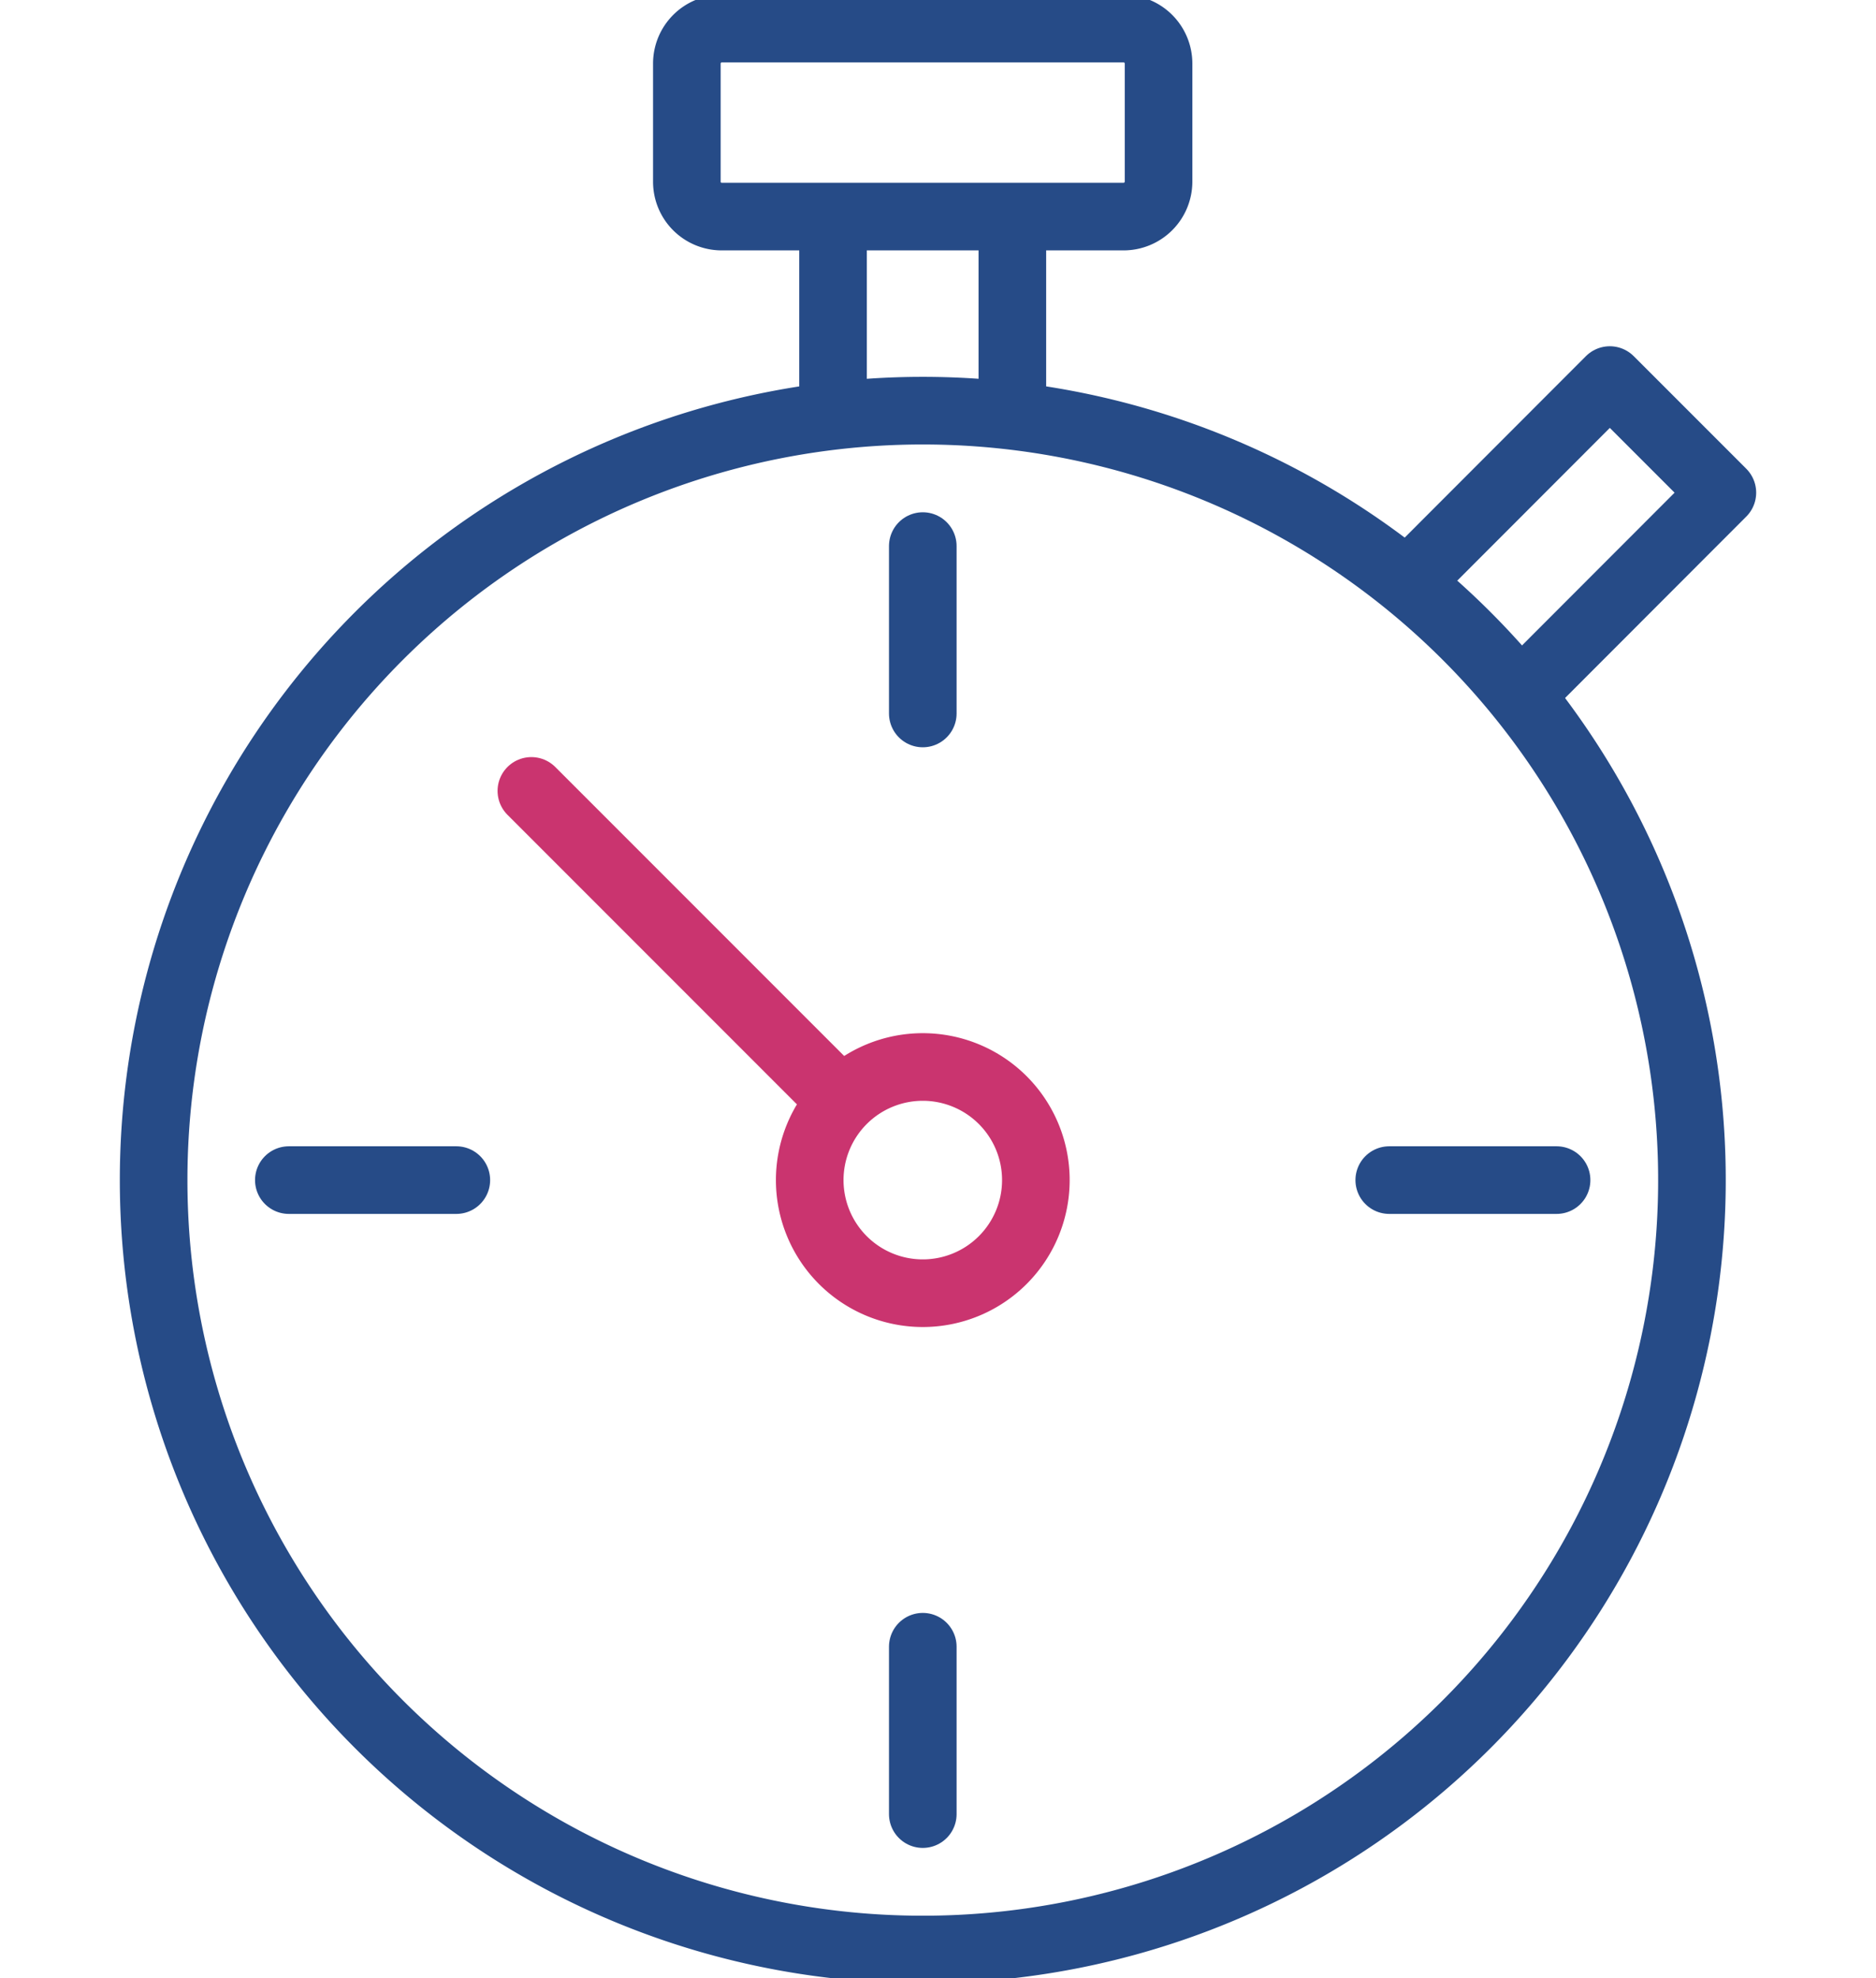
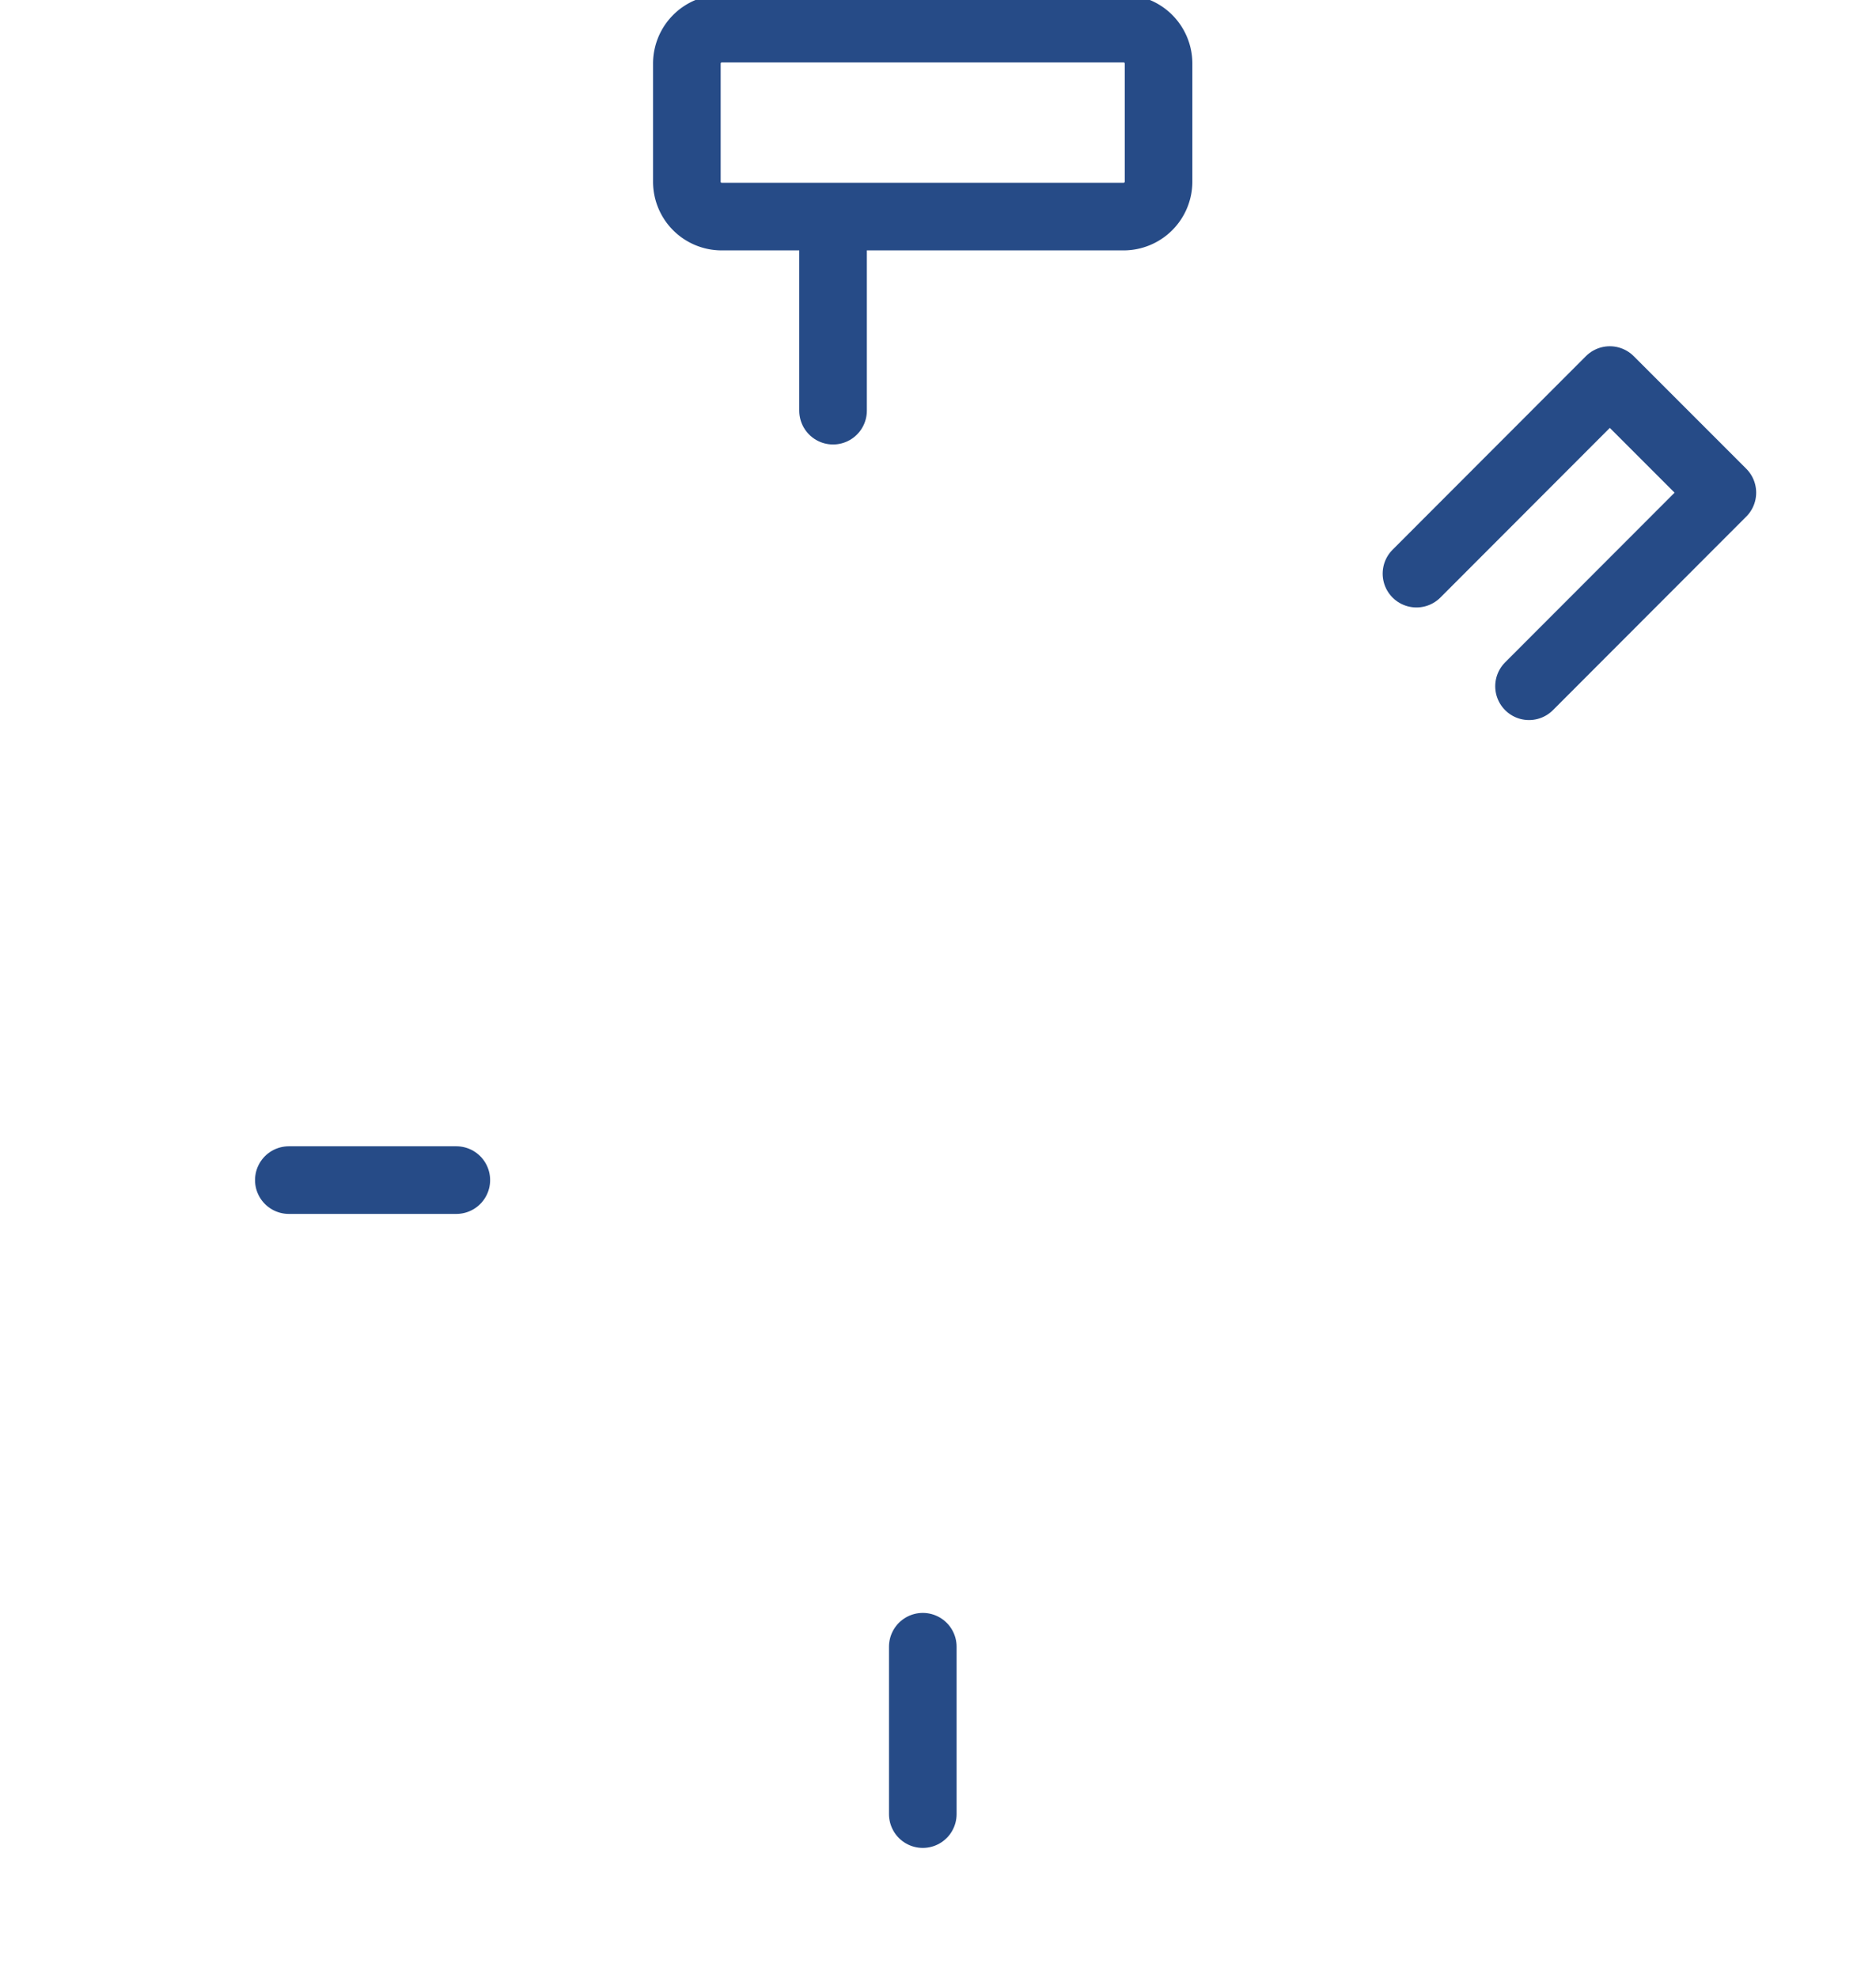
<svg xmlns="http://www.w3.org/2000/svg" id="Слой_1" data-name="Слой 1" viewBox="0 0 111 117">
-   <path d="M54.6,24.29A45.51,45.51,0,1,1,9.09,69.8,45.51,45.51,0,0,1,54.6,24.29Z" fill="none" stroke="#264b87" stroke-linecap="round" stroke-linejoin="round" stroke-width="4" />
+   <path d="M54.6,24.29Z" fill="none" stroke="#264b87" stroke-linecap="round" stroke-linejoin="round" stroke-width="4" />
  <line x1="49.29" y1="24.29" x2="49.29" y2="13.98" fill="none" stroke="#264b87" stroke-linecap="round" stroke-linejoin="round" stroke-width="4" />
-   <line x1="59.9" y1="13.98" x2="59.9" y2="24.29" fill="none" stroke="#264b87" stroke-linecap="round" stroke-linejoin="round" stroke-width="4" />
  <polyline points="83.81 33.93 95.25 22.48 101.91 29.14 90.47 40.59" fill="none" stroke="#264b87" stroke-linecap="round" stroke-linejoin="round" stroke-width="4" />
  <line x1="17.09" y1="69.8" x2="27" y2="69.8" fill="none" stroke="#264b87" stroke-linecap="round" stroke-linejoin="round" stroke-width="4" />
  <line x1="54.6" y1="107.3" x2="54.6" y2="97.4" fill="none" stroke="#264b87" stroke-linecap="round" stroke-linejoin="round" stroke-width="4" />
-   <line x1="92.1" y1="69.8" x2="82.2" y2="69.8" fill="none" stroke="#264b87" stroke-linecap="round" stroke-linejoin="round" stroke-width="4" />
-   <line x1="54.6" y1="32.3" x2="54.6" y2="42.2" fill="none" stroke="#264b87" stroke-linecap="round" stroke-linejoin="round" stroke-width="4" />
-   <path d="M54.6,63.11a6.69,6.69,0,1,1-6.69,6.69,6.69,6.69,0,0,1,6.69-6.69Z" fill="none" stroke="#ca346f" stroke-linecap="round" stroke-linejoin="round" stroke-width="4" />
-   <line x1="31.44" y1="46.78" x2="49.62" y2="64.96" fill="none" stroke="#ca346f" stroke-linecap="round" stroke-linejoin="round" stroke-width="4" />
  <path d="M42.7,1.69H66.49a2.07,2.07,0,0,1,2.06,2.06v7a2.07,2.07,0,0,1-2.06,2.06H42.7a2.06,2.06,0,0,1-2.06-2.06v-7A2.07,2.07,0,0,1,42.7,1.69Z" fill="none" stroke="#264b87" stroke-linecap="round" stroke-linejoin="round" stroke-width="4" />
</svg>